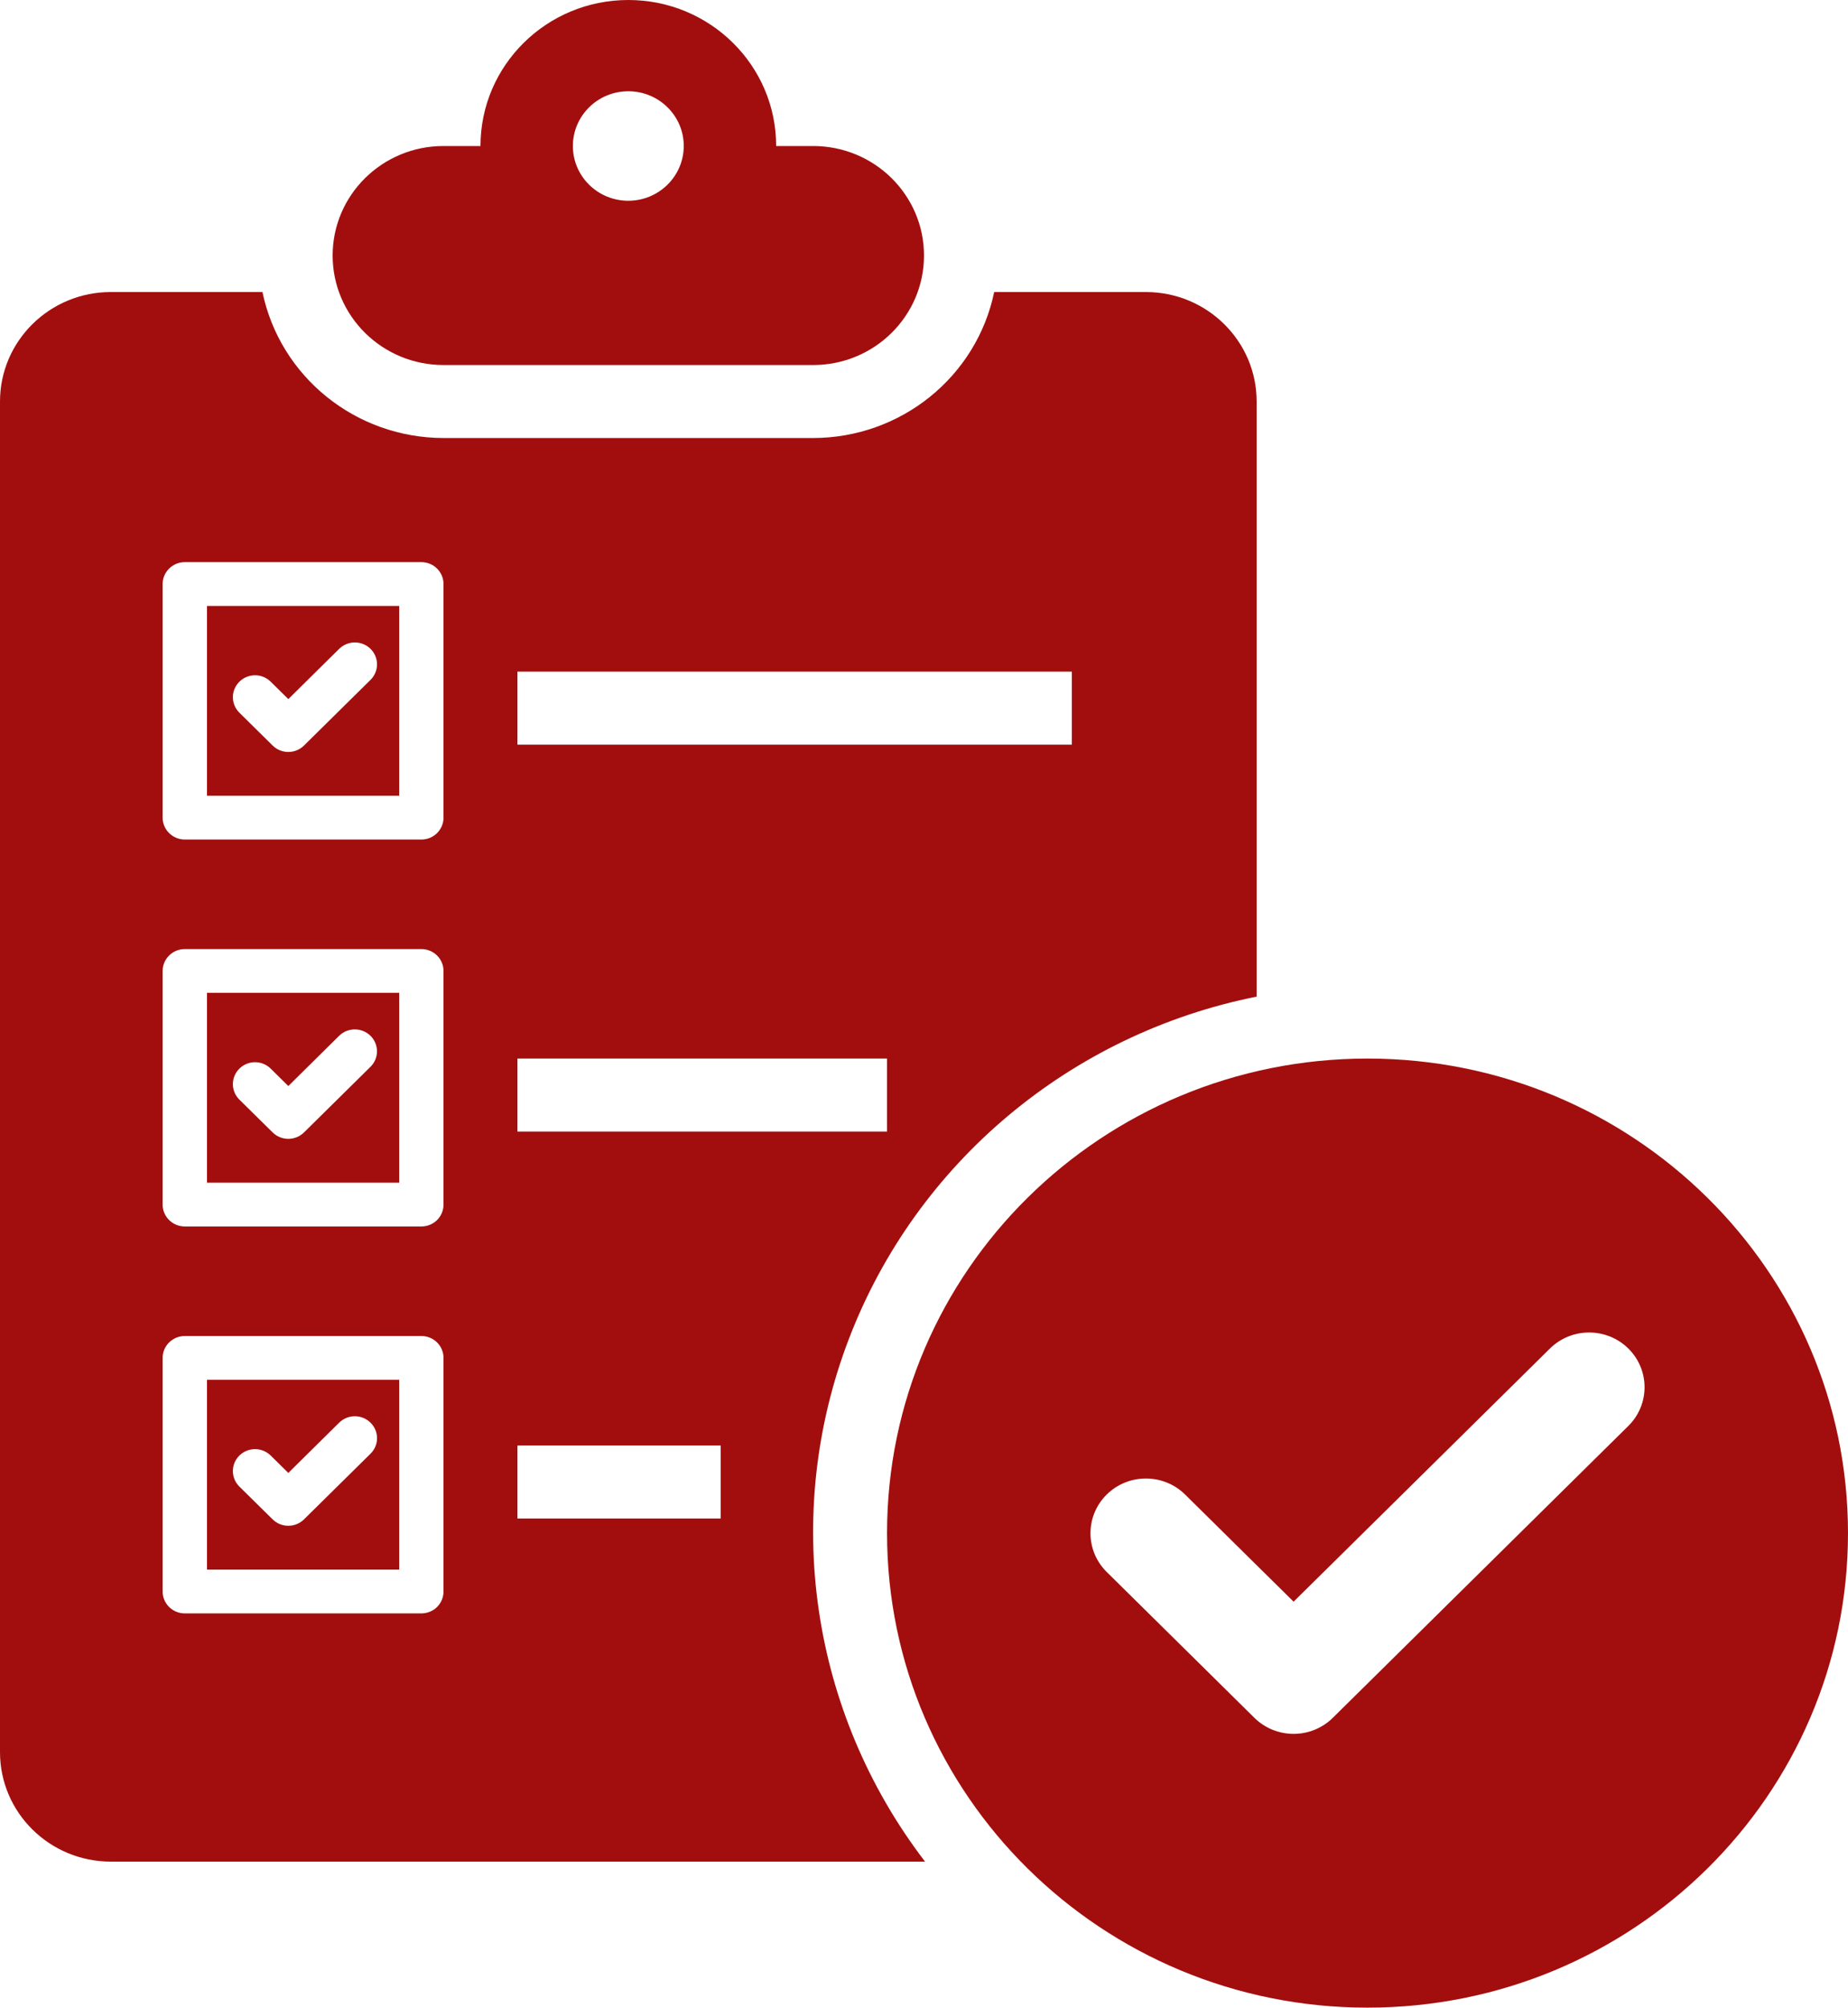
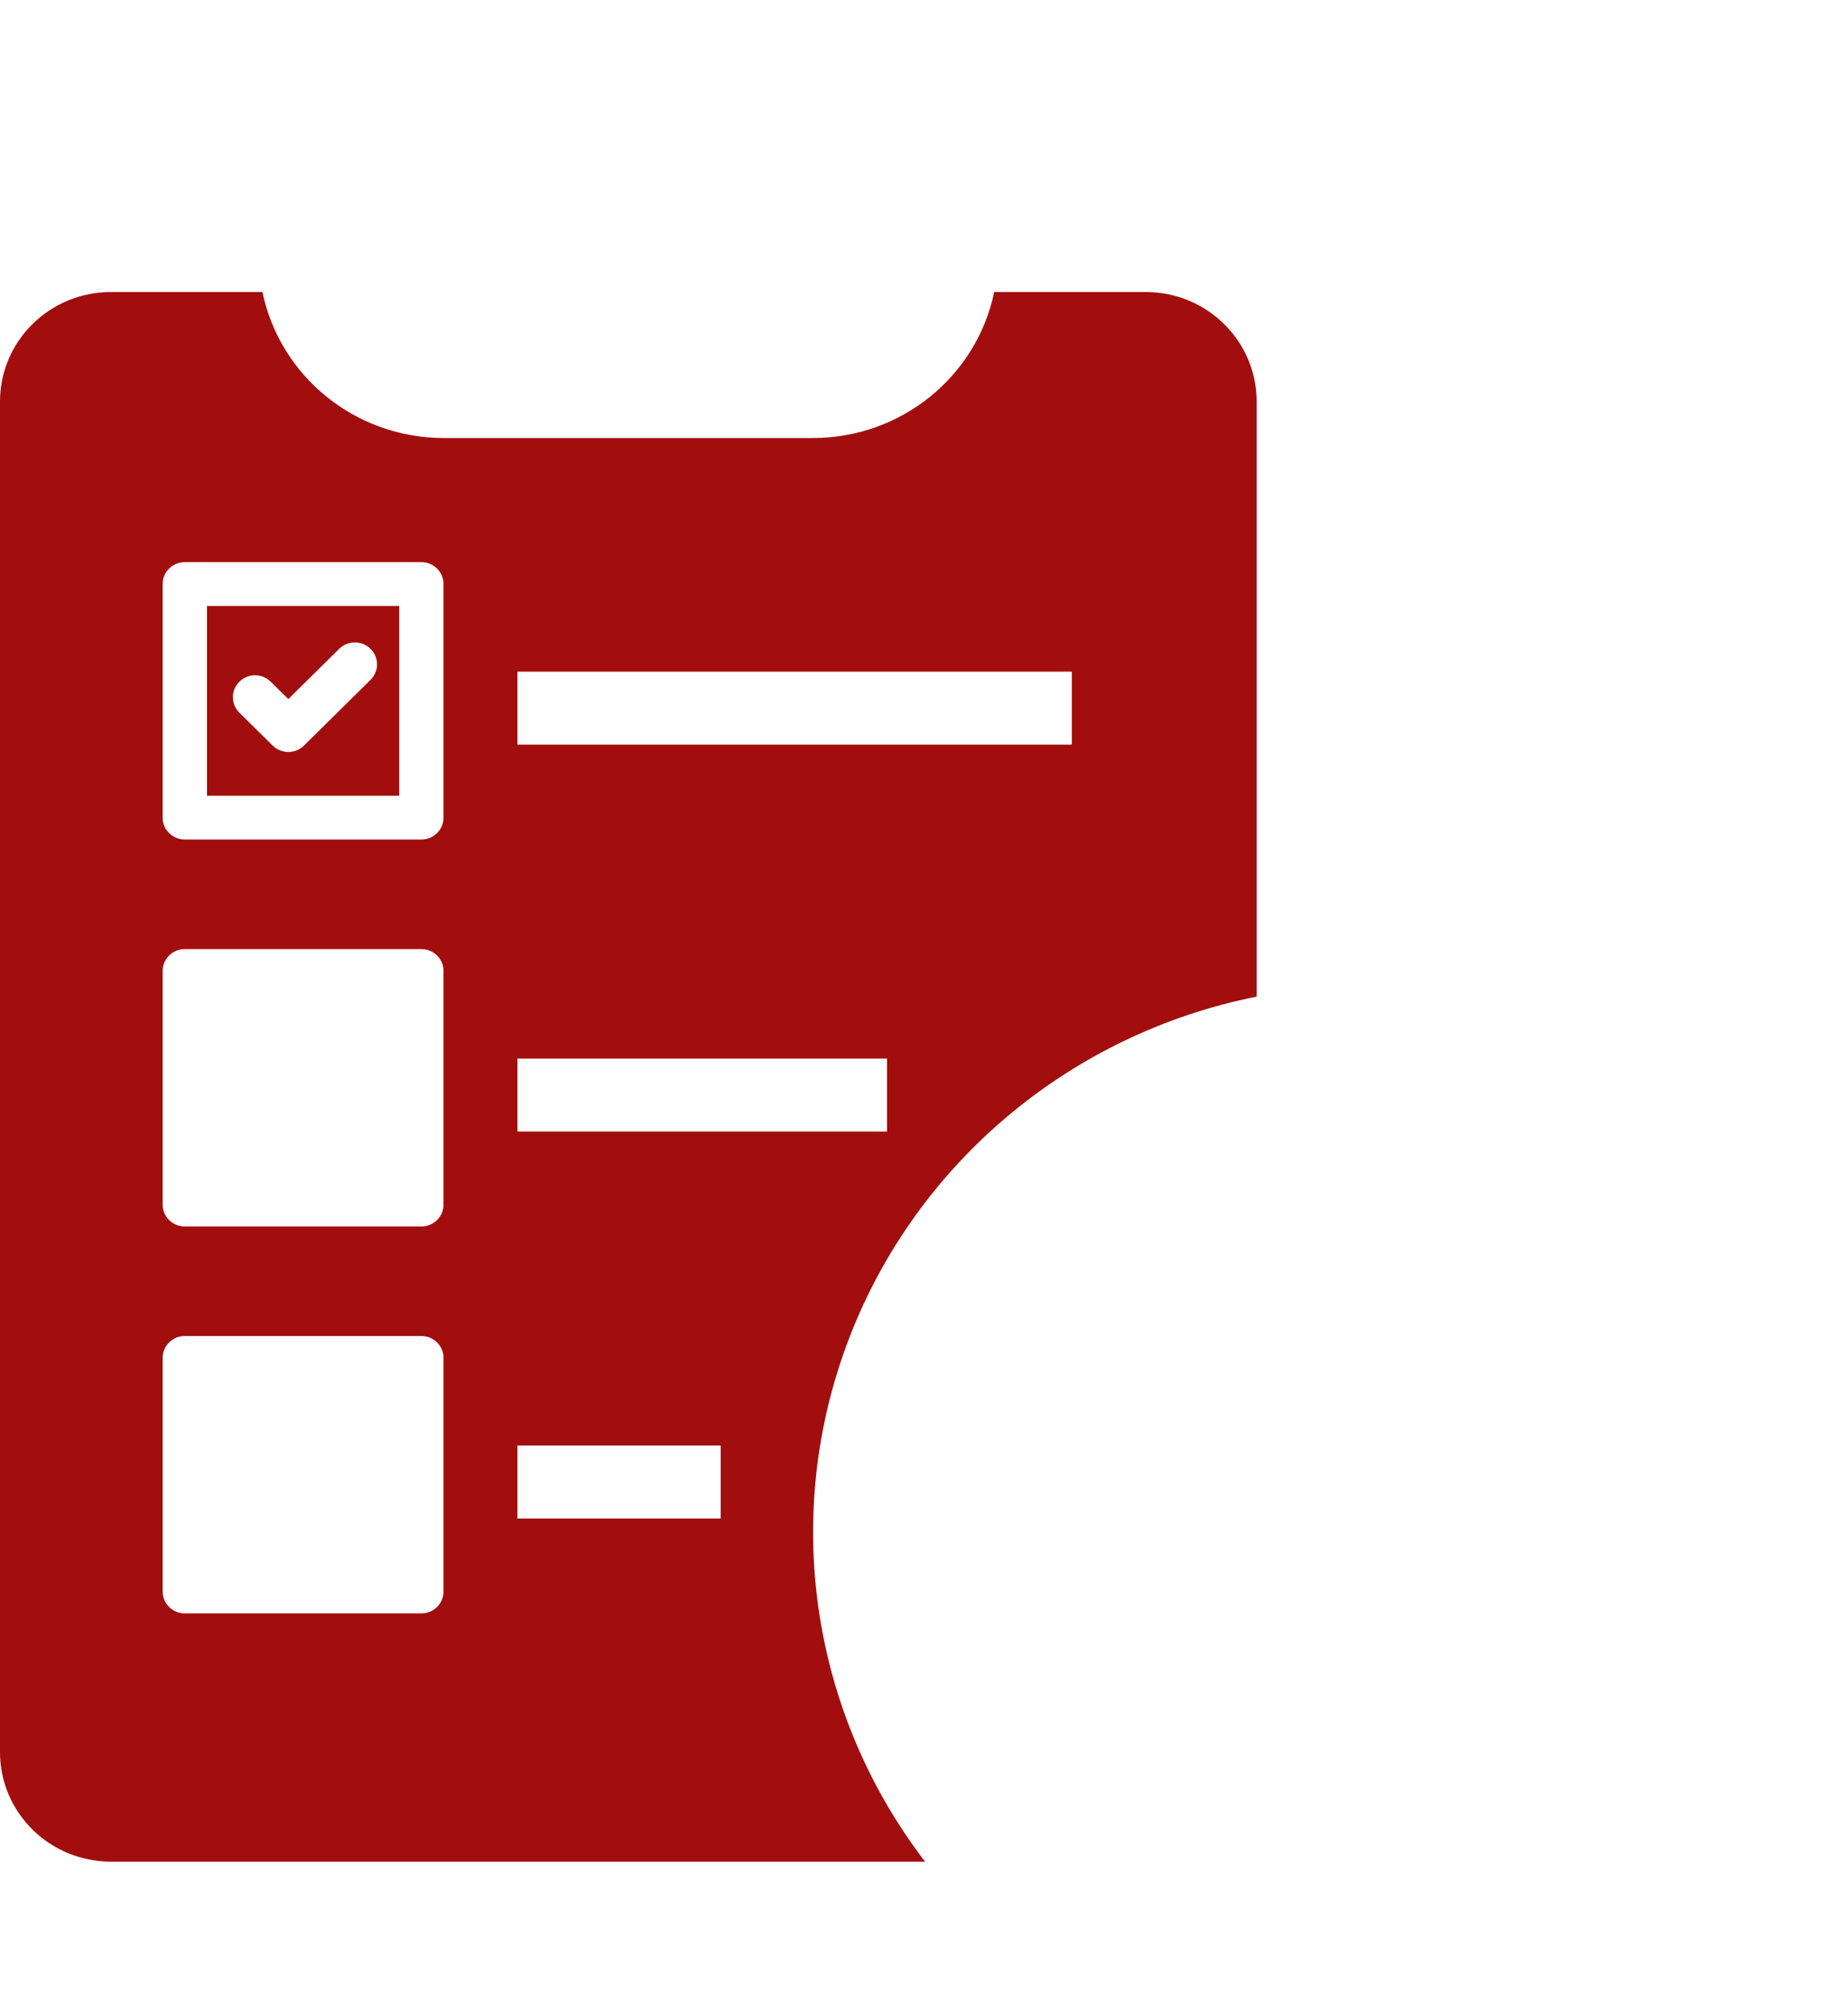
<svg xmlns="http://www.w3.org/2000/svg" width="58px" height="63px" viewBox="0 0 58 63" version="1.1">
  <title>icon / guarantee / solutions</title>
  <g id="Page-1" stroke="none" stroke-width="1" fill="none" fill-rule="evenodd">
    <g id="DNA_asset_board" transform="translate(-890, -1581)" fill="#A20E0E" fill-rule="nonzero">
      <g id="icon-/-guarantee-/-solutions" transform="translate(890, 1581)">
-         <path d="M25.52,4.582 L24.36,4.582 C24.36,2.051 22.283,0 19.72,0 C17.157,0 15.08,2.051 15.08,4.582 L13.92,4.582 C11.998,4.582 10.44,6.12 10.44,8.018 C10.44,9.916 11.998,11.455 13.92,11.455 L25.52,11.455 C27.442,11.455 29,9.916 29,8.018 C29,6.12 27.442,4.582 25.52,4.582 Z M19.72,6.3 C18.759,6.3 17.98,5.531 17.98,4.582 C17.98,3.633 18.759,2.864 19.72,2.864 C20.681,2.864 21.46,3.633 21.46,4.582 C21.458,5.53 20.68,6.298 19.72,6.3 L19.72,6.3 Z" id="Shape" />
-         <path d="M42.92,33.218 C34.592,33.218 27.84,39.885 27.84,48.109 C27.84,56.333 34.592,63 42.92,63 C51.248,63 58,56.333 58,48.109 C58,39.885 51.248,33.219 42.92,33.218 L42.92,33.218 Z M51.11,44.742 L41.83,53.906 C41.504,54.228 41.061,54.409 40.6,54.409 C40.139,54.409 39.696,54.228 39.37,53.906 L34.73,49.324 C34.055,48.652 34.057,47.568 34.734,46.899 C35.412,46.23 36.51,46.228 37.19,46.894 L40.6,50.261 L48.65,42.312 C49.33,41.646 50.428,41.648 51.106,42.317 C51.783,42.986 51.785,44.07 51.11,44.742 L51.11,44.742 Z" id="Shape" />
-         <path d="M6.496,49.255 L12.529,49.255 L12.529,43.297 L6.496,43.297 L6.496,49.255 Z M7.513,45.675 C7.643,45.547 7.82,45.474 8.004,45.474 C8.189,45.474 8.366,45.547 8.496,45.675 L9.049,46.221 L10.644,44.644 C10.916,44.375 11.357,44.375 11.629,44.644 C11.902,44.913 11.902,45.349 11.629,45.617 L9.541,47.678 C9.41,47.807 9.233,47.879 9.049,47.879 C8.864,47.879 8.688,47.807 8.557,47.678 L7.513,46.649 C7.241,46.38 7.241,45.944 7.513,45.675 L7.513,45.675 Z" id="Shape" />
-         <path d="M6.496,37.113 L12.529,37.113 L12.529,31.155 L6.496,31.155 L6.496,37.113 Z M7.513,33.534 C7.643,33.405 7.82,33.332 8.004,33.332 C8.189,33.332 8.366,33.405 8.496,33.534 L9.049,34.08 L10.644,32.503 C10.916,32.236 11.356,32.236 11.628,32.504 C11.9,32.772 11.9,33.207 11.629,33.475 L9.541,35.536 C9.41,35.665 9.233,35.737 9.049,35.737 C8.864,35.737 8.688,35.665 8.557,35.536 L7.513,34.506 C7.382,34.377 7.309,34.202 7.309,34.02 C7.309,33.837 7.382,33.663 7.513,33.534 L7.513,33.534 Z" id="Shape" />
        <path d="M6.496,24.971 L12.529,24.971 L12.529,19.014 L6.496,19.014 L6.496,24.971 Z M7.513,21.392 C7.643,21.263 7.82,21.19 8.004,21.19 C8.189,21.19 8.366,21.263 8.496,21.392 L9.049,21.938 L10.644,20.362 C10.916,20.093 11.357,20.093 11.629,20.361 C11.901,20.629 11.901,21.065 11.629,21.334 L9.541,23.395 C9.41,23.524 9.233,23.597 9.049,23.597 C8.864,23.597 8.688,23.524 8.557,23.395 L7.513,22.364 C7.382,22.235 7.309,22.06 7.309,21.878 C7.309,21.696 7.382,21.521 7.513,21.392 Z" id="Shape" />
        <path d="M35.96,9.164 L31.203,9.164 C30.648,11.828 28.275,13.742 25.52,13.745 L13.92,13.745 C11.165,13.742 8.792,11.828 8.237,9.164 L3.48,9.164 C1.558,9.164 0,10.702 0,12.6 L0,54.982 C0,56.88 1.558,58.418 3.48,58.418 L29.033,58.418 C25.433,53.717 24.531,47.52 26.645,42.008 C28.758,36.496 33.59,32.442 39.44,31.274 L39.44,12.6 C39.44,10.702 37.882,9.164 35.96,9.164 Z M13.92,49.942 C13.92,50.124 13.847,50.299 13.717,50.428 C13.586,50.557 13.409,50.629 13.224,50.629 L5.8,50.629 C5.416,50.629 5.105,50.321 5.104,49.942 L5.104,42.61 C5.105,42.232 5.416,41.925 5.8,41.924 L13.224,41.924 C13.609,41.924 13.92,42.231 13.92,42.61 L13.92,49.942 Z M13.92,37.8 C13.92,37.982 13.847,38.157 13.717,38.286 C13.586,38.415 13.409,38.487 13.224,38.487 L5.8,38.487 C5.416,38.487 5.105,38.179 5.104,37.8 L5.104,30.469 C5.105,30.09 5.416,29.782 5.8,29.782 L13.224,29.782 C13.409,29.782 13.586,29.854 13.716,29.983 C13.847,30.112 13.92,30.286 13.92,30.469 L13.92,37.8 Z M13.92,25.658 C13.92,25.84 13.847,26.015 13.716,26.144 C13.586,26.273 13.409,26.345 13.224,26.345 L5.8,26.345 C5.416,26.344 5.105,26.037 5.104,25.658 L5.104,18.327 C5.105,17.948 5.416,17.641 5.8,17.64 L13.224,17.64 C13.409,17.64 13.586,17.712 13.716,17.841 C13.847,17.97 13.92,18.145 13.92,18.327 L13.92,25.658 Z M22.62,47.651 L16.24,47.651 L16.24,45.36 L22.62,45.36 L22.62,47.651 Z M27.84,35.509 L16.24,35.509 L16.24,33.218 L27.84,33.218 L27.84,35.509 Z M33.64,23.367 L16.24,23.367 L16.24,21.076 L33.64,21.076 L33.64,23.367 Z" id="Shape" />
      </g>
    </g>
  </g>
</svg>